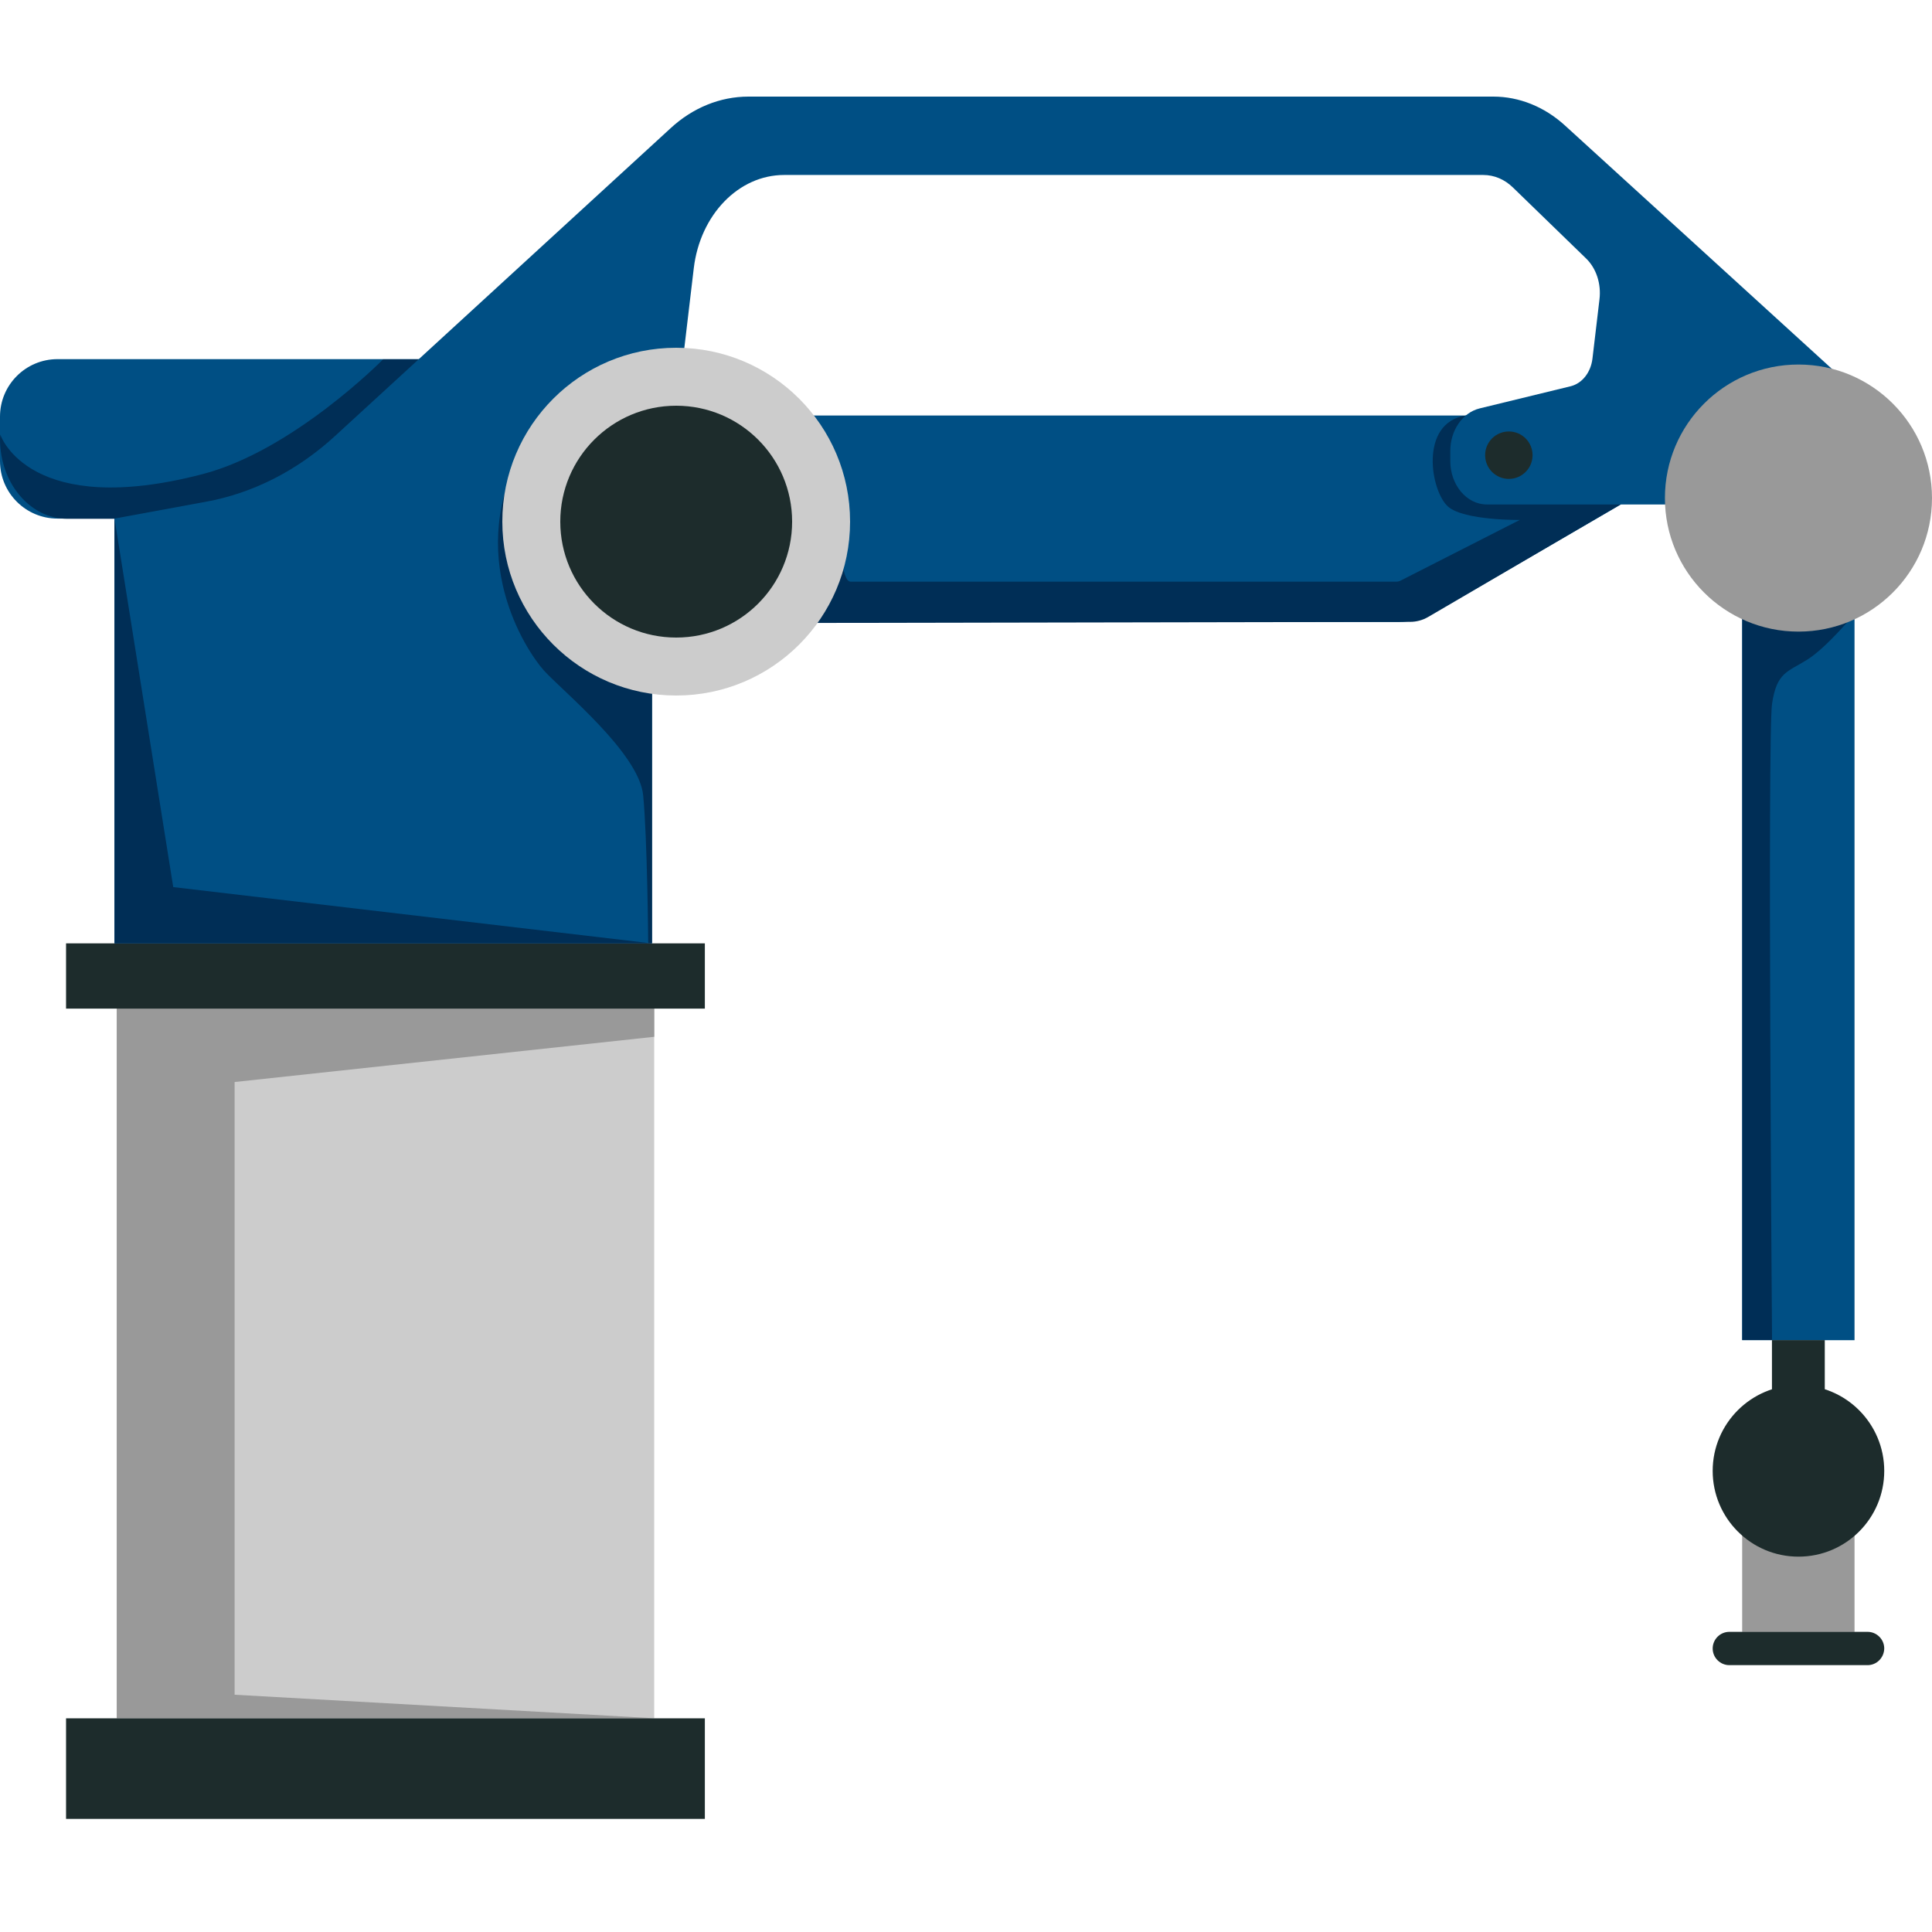
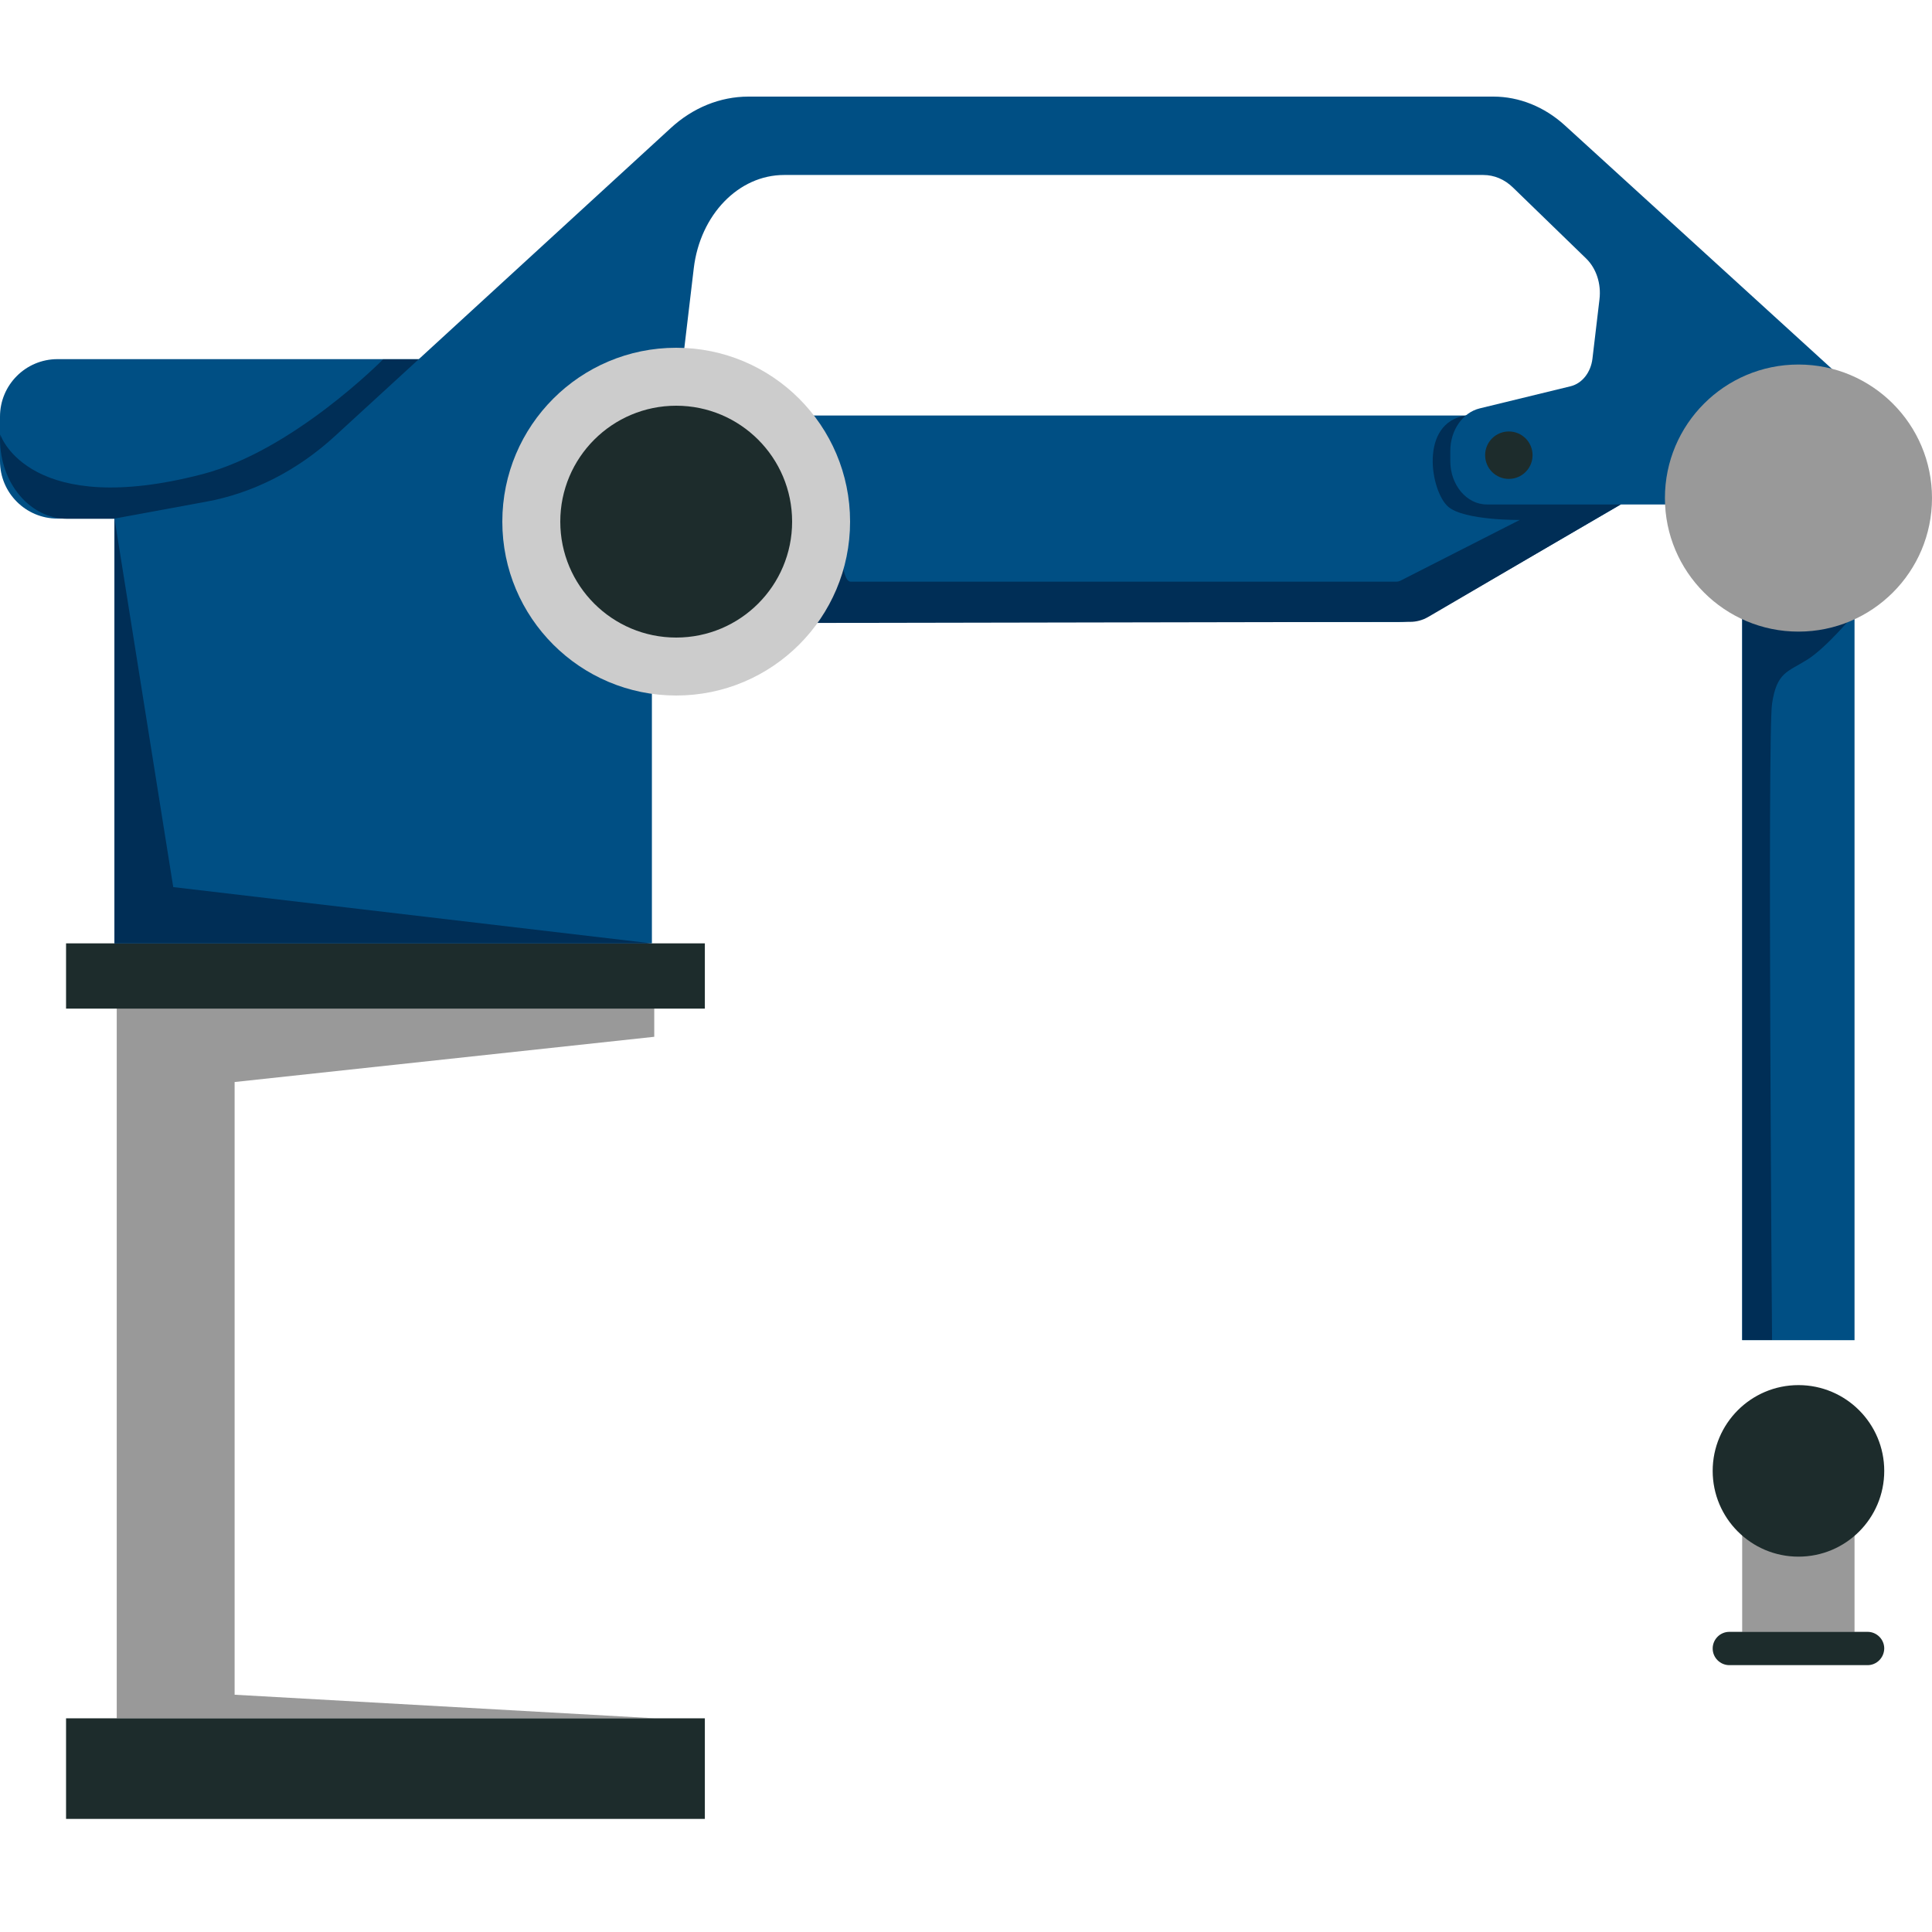
<svg xmlns="http://www.w3.org/2000/svg" width="100" height="100" viewBox="0 0 100 100" fill="none">
-   <path d="M6.039 88.935H33.862L33.862 52.007H6.039L6.039 88.935Z" fill="#CCCCCC" />
  <path d="M33.864 52.01V53.664L12.144 56.005V87.719L33.864 88.938H6.042V52.01H33.864Z" fill="#999999" />
  <path d="M3.419 52.206L36.483 52.206V48.828L3.419 48.828V52.206Z" fill="#1D2C2C" />
  <path d="M3.419 94.146H36.483V88.94H3.419V94.146Z" fill="#1D2C2C" />
  <path d="M2.977 26.842H26.682V18.589H2.977C1.332 18.589 0 19.921 0 21.567V23.865C0 25.51 1.332 26.842 2.977 26.842Z" fill="#004F84" />
  <path d="M19.84 18.589C19.84 18.589 15.182 23.325 10.473 24.544C1.637 26.842 0.061 22.663 0.017 22.489C0.017 22.568 0 22.646 0 22.724C0 25.005 1.558 26.851 3.473 26.851H21.337L21.677 18.598H19.84V18.589Z" fill="#002E56" />
  <path d="M83.904 21.506H33.751V32.196H72.36C73.065 32.196 73.753 32.004 74.38 31.639L83.895 26.111V21.506H83.904Z" fill="#004F84" />
  <path d="M39.671 21.506C39.671 21.506 41.194 21.854 42.396 24.909C43.597 27.965 43.51 30.107 44.032 30.107H72.264C72.351 30.107 72.43 30.089 72.508 30.046L78.663 26.912C78.663 26.912 75.807 26.947 74.963 26.233C74.04 25.441 73.439 21.871 75.877 21.506C78.315 21.14 83.895 26.102 83.895 26.102L73.936 31.926C73.64 32.1 73.318 32.187 72.987 32.187L39.671 32.248V21.506Z" fill="#002E56" />
  <path d="M80.996 6.489C79.934 5.522 78.628 5 77.296 5H38.739C37.277 5 35.858 5.575 34.709 6.637L17.35 22.559C15.4 24.352 13.093 25.528 10.656 25.971L5.92 26.842V32.187V48.824H33.742V32.187L35.91 13.88C36.241 11.12 38.226 9.057 40.585 9.057H76.774C77.34 9.057 77.879 9.283 78.315 9.71L82.093 13.375C82.624 13.888 82.885 14.689 82.789 15.49L82.424 18.572C82.337 19.277 81.893 19.843 81.301 19.991L76.582 21.14C75.703 21.358 75.067 22.272 75.067 23.343V23.865C75.067 25.101 75.912 26.111 76.957 26.111H83.886H97.475V21.514L80.996 6.489Z" fill="#004F84" />
-   <path d="M35.336 18.772C35.336 18.772 30.452 17.205 27.144 23.064C23.949 28.731 27.231 33.667 28.136 34.686C29.041 35.704 33.081 38.969 33.29 41.163C33.507 43.356 33.551 48.824 33.551 48.824H33.751V35.043L35.336 18.772Z" fill="#002E56" />
  <path d="M35 36C39.971 36 44 31.971 44 27C44 22.029 39.971 18 35 18C30.029 18 26 22.029 26 27C26 31.971 30.029 36 35 36Z" fill="#CCCCCC" />
  <path d="M35 33C38.314 33 41 30.314 41 27C41 23.686 38.314 21 35 21C31.686 21 29 23.686 29 27C29 30.314 31.686 33 35 33Z" fill="#1D2C2C" />
  <path d="M90.175 69.368H95.99V30.977H90.175V69.368Z" fill="#004F84" />
  <path d="M95.995 31.761C95.995 31.761 94.568 33.502 93.54 34.146C92.513 34.79 91.965 34.79 91.721 36.427C91.477 38.055 91.721 69.36 91.721 69.36H90.18V30.968L95.995 31.761Z" fill="#002E56" />
  <path d="M93.088 32.692C96.905 32.692 100 29.598 100 25.78C100 21.963 96.905 18.868 93.088 18.868C89.27 18.868 86.176 21.963 86.176 25.78C86.176 29.598 89.27 32.692 93.088 32.692Z" fill="#999999" />
-   <path d="M91.716 74.03H94.45V69.364H91.716V74.03Z" fill="#1D2C2C" />
  <path d="M90.175 84.472H95.99V76.672H90.175V84.472Z" fill="#999999" />
  <path d="M88.648 76.133C88.648 78.579 90.633 80.572 93.088 80.572C95.543 80.572 97.528 78.588 97.528 76.133C97.528 73.686 95.543 71.693 93.088 71.693C90.633 71.693 88.648 73.686 88.648 76.133Z" fill="#1D2C2C" />
  <path d="M5.928 26.842L8.967 45.916L33.751 48.832H5.928V26.842Z" fill="#002E56" />
  <path d="M79.325 23.56C79.325 24.239 78.776 24.788 78.097 24.788C77.418 24.788 76.87 24.239 76.87 23.56C76.87 22.881 77.418 22.333 78.097 22.333C78.776 22.333 79.325 22.881 79.325 23.56Z" fill="#1D2C2C" />
  <path d="M96.666 86.188H89.51C89.04 86.188 88.648 85.804 88.648 85.326C88.648 84.856 89.031 84.464 89.51 84.464H96.666C97.136 84.464 97.528 84.847 97.528 85.326C97.519 85.804 97.136 86.188 96.666 86.188Z" fill="#1D2C2C" />
</svg>